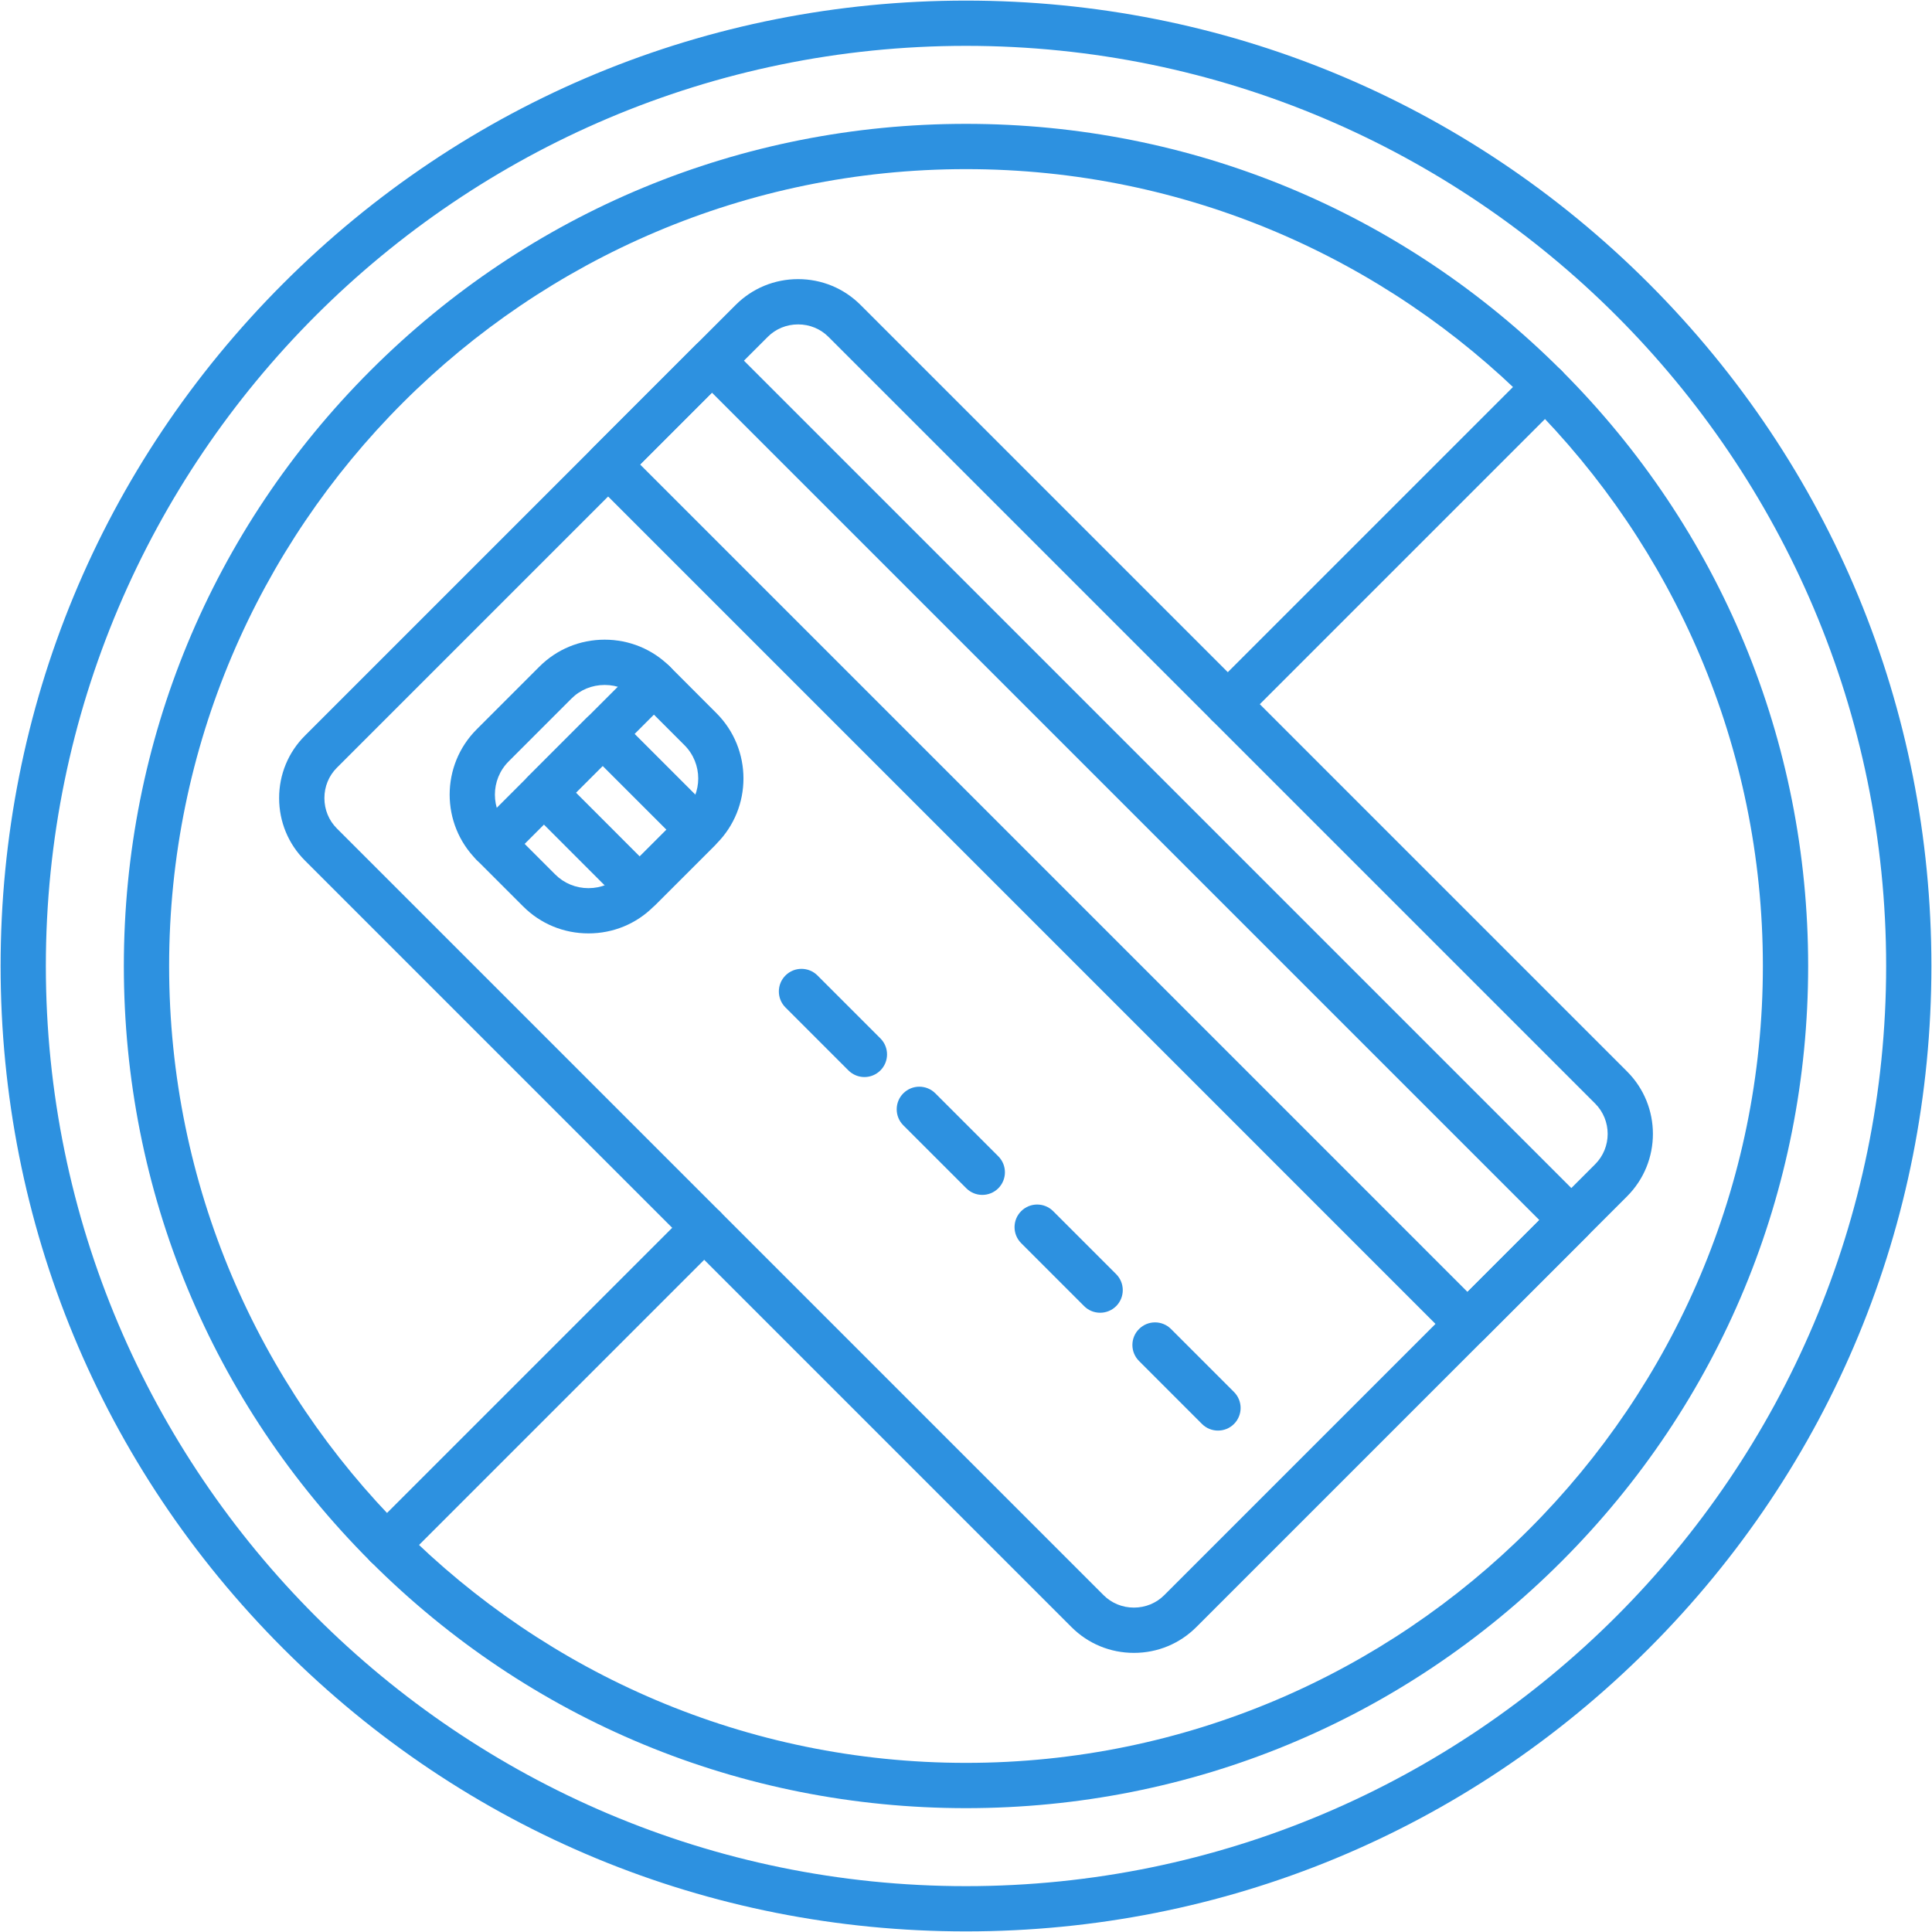
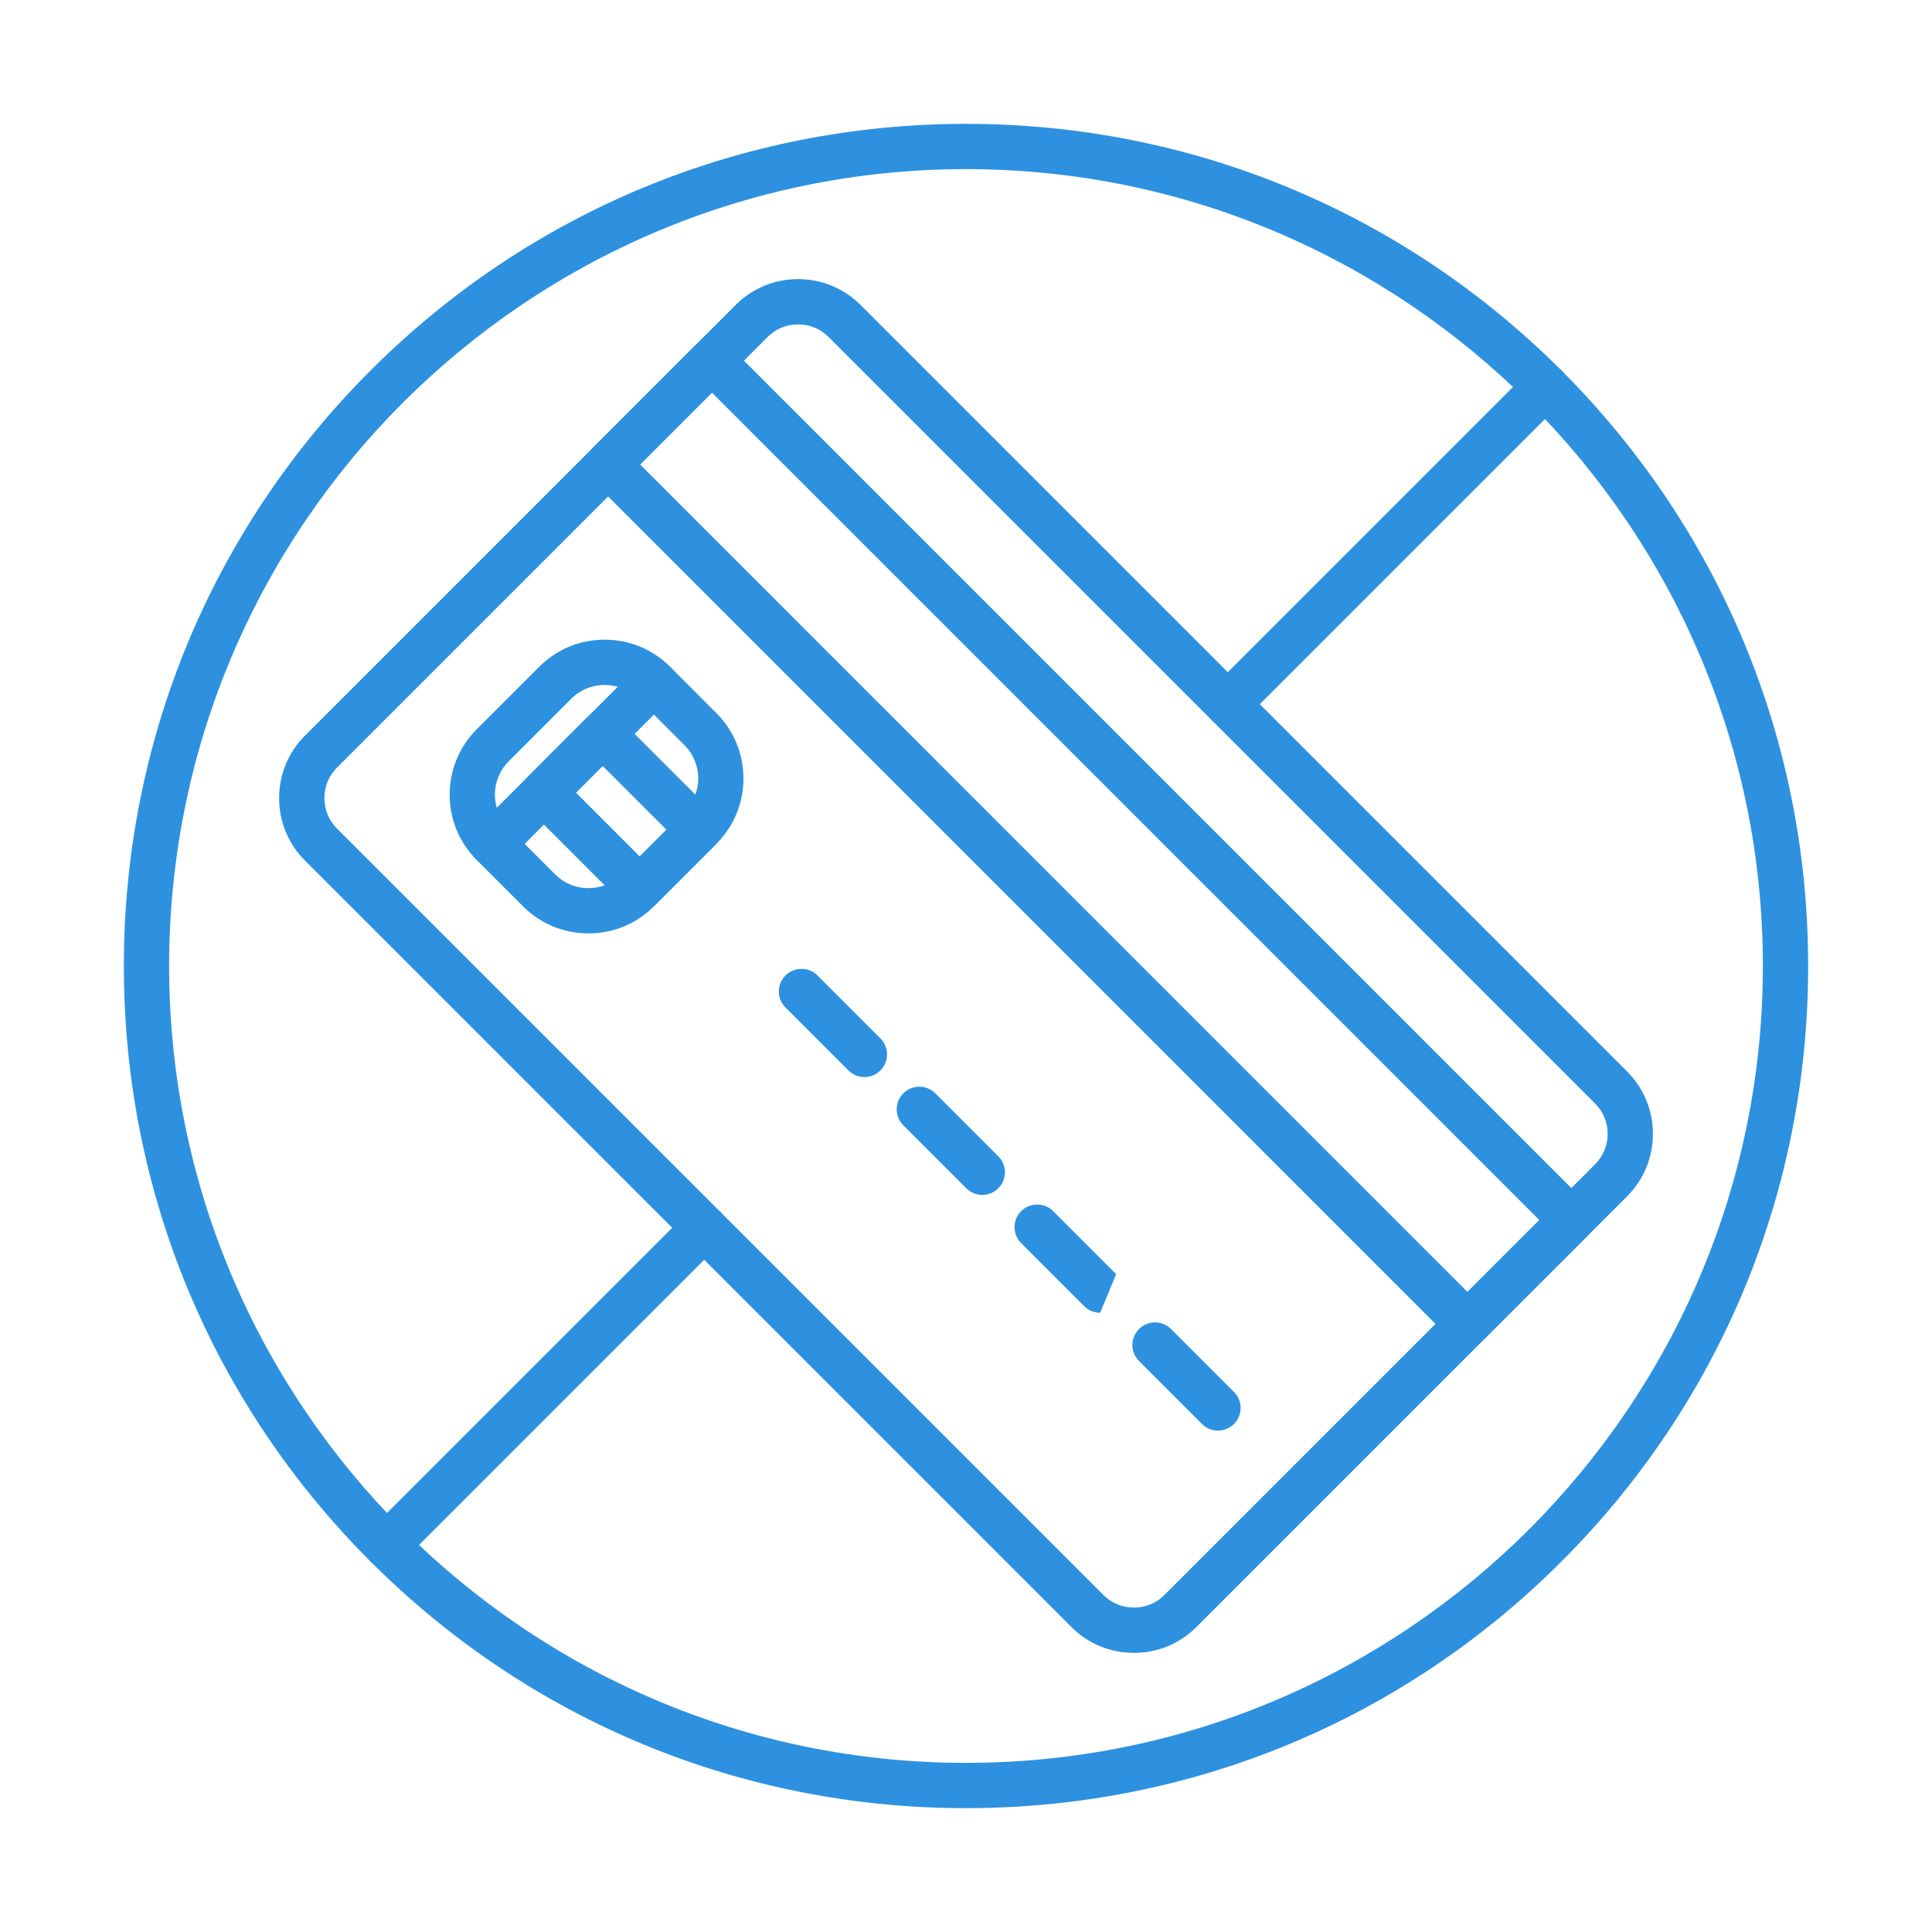
<svg xmlns="http://www.w3.org/2000/svg" clip-rule="evenodd" fill-rule="evenodd" height="300" image-rendering="optimizeQuality" shape-rendering="geometricPrecision" text-rendering="geometricPrecision" viewBox="0 0 512 512" width="300" version="1.1">
  <g width="100%" height="100%" transform="matrix(1,0,0,1,0,0)">
    <g id="Layer_x0020_1">
      <g id="_416555496">
        <g>
          <g>
            <g id="_416570016">
              <path d="m300.5 438.03c-6.27 0-12.14-2.43-16.54-6.83l-203.16-203.16c-4.4-4.4-6.83-10.28-6.83-16.54s2.43-12.13 6.83-16.53l114.17-114.17c4.4-4.4 10.28-6.83 16.53-6.83 6.26 0 12.14 2.43 16.54 6.83l203.16 203.16c9.12 9.12 9.12 23.95 0 33.07l-114.17 114.17c-4.4 4.4-10.27 6.83-16.53 6.83zm-88.99-352.06c-3.06 0-5.92 1.17-8.06 3.31l-114.17 114.17c-2.14 2.14-3.31 5-3.31 8.05 0 3.06 1.17 5.92 3.31 8.06l203.16 203.16c2.14 2.14 5 3.31 8.06 3.31 3.05 0 5.91-1.17 8.05-3.31l114.17-114.17c4.44-4.44 4.44-11.67 0-16.11l-203.16-203.16c-2.14-2.14-5-3.31-8.05-3.31z" fill="#2d91e0" fill-opacity="1" data-original-color="#000000ff" stroke="none" stroke-opacity="1" />
            </g>
            <g id="_416570232">
              <path d="m388.9 356.84c-1.59 0-3.11-.63-4.24-1.75l-227.74-227.75c-2.35-2.34-2.35-6.14 0-8.48l27.51-27.52c1.13-1.12 2.65-1.76 4.24-1.76s3.12.64 4.24 1.76l227.75 227.75c2.34 2.34 2.34 6.14 0 8.48l-27.52 27.51c-1.12 1.13-2.65 1.76-4.24 1.76zm-219.26-233.74 219.26 219.27 19.04-19.04-219.27-219.27z" fill="#2d91e0" fill-opacity="1" data-original-color="#000000ff" stroke="none" stroke-opacity="1" />
            </g>
            <g>
              <g>
                <g id="_416572512">
                  <path d="m155.95 247.36c-6.55 0-12.69-2.53-17.3-7.14l-12.34-12.34c-9.53-9.53-9.53-25.05 0-34.58l16.64-16.64c4.6-4.6 10.74-7.14 17.29-7.14s12.69 2.54 17.3 7.14l12.33 12.34c9.54 9.54 9.54 25.06.01 34.59l-16.64 16.63c-4.6 4.61-10.74 7.14-17.29 7.14zm4.29-65.84c-3.34 0-6.47 1.28-8.81 3.62l-16.63 16.64c-4.86 4.86-4.86 12.76 0 17.62l12.34 12.34c2.34 2.34 5.47 3.63 8.81 3.63s6.47-1.29 8.81-3.63l16.64-16.63c4.86-4.86 4.85-12.77-.01-17.63l-12.34-12.34c-2.33-2.34-5.46-3.62-8.81-3.62z" fill="#2d91e0" fill-opacity="1" data-original-color="#000000ff" stroke="none" stroke-opacity="1" />
                </g>
                <g id="_416574096">
                  <path d="m130.56 229.64c-1.54 0-3.07-.58-4.24-1.76-2.35-2.34-2.35-6.13 0-8.48l42.74-42.73c2.34-2.35 6.13-2.35 8.48 0 2.34 2.34 2.34 6.13 0 8.47l-42.74 42.74c-1.17 1.18-2.71 1.76-4.24 1.76z" fill="#2d91e0" fill-opacity="1" data-original-color="#000000ff" stroke="none" stroke-opacity="1" />
                </g>
                <g id="_416559216">
                  <path d="m169.54 241.44c-1.53 0-3.07-.58-4.24-1.75l-25.39-25.4c-2.34-2.34-2.34-6.14 0-8.48l15.55-15.56c2.35-2.34 6.14-2.34 8.48 0l25.4 25.4c1.12 1.12 1.75 2.65 1.75 4.24s-.63 3.12-1.75 4.24l-15.56 15.56c-1.17 1.17-2.7 1.75-4.24 1.75zm-16.91-31.39 16.91 16.92 7.08-7.08-16.92-16.91z" fill="#2d91e0" fill-opacity="1" data-original-color="#000000ff" stroke="none" stroke-opacity="1" />
                </g>
              </g>
              <g>
                <g id="_416545992">
                  <path d="m229.08 285.43c-1.53 0-3.06-.59-4.24-1.76l-16.68-16.68c-2.34-2.34-2.34-6.14 0-8.48s6.14-2.34 8.48 0l16.68 16.68c2.34 2.34 2.34 6.14 0 8.48-1.17 1.17-2.7 1.76-4.24 1.76z" fill="#2d91e0" fill-opacity="1" data-original-color="#000000ff" stroke="none" stroke-opacity="1" />
                </g>
                <g id="_416555208">
                  <path d="m260.32 316.66c-1.54 0-3.07-.58-4.24-1.76l-16.69-16.68c-2.34-2.34-2.34-6.14 0-8.48s6.14-2.34 8.48 0l16.69 16.69c2.34 2.34 2.34 6.13 0 8.48-1.17 1.17-2.71 1.75-4.24 1.75z" fill="#2d91e0" fill-opacity="1" data-original-color="#000000ff" stroke="none" stroke-opacity="1" />
                </g>
                <g id="_416545824">
-                   <path d="m291.55 347.89c-1.54 0-3.07-.58-4.24-1.75l-16.69-16.69c-2.34-2.34-2.34-6.14 0-8.48s6.14-2.34 8.48 0l16.69 16.69c2.34 2.34 2.34 6.14 0 8.48-1.17 1.17-2.71 1.75-4.24 1.75z" fill="#2d91e0" fill-opacity="1" data-original-color="#000000ff" stroke="none" stroke-opacity="1" />
+                   <path d="m291.55 347.89c-1.54 0-3.07-.58-4.24-1.75l-16.69-16.69c-2.34-2.34-2.34-6.14 0-8.48s6.14-2.34 8.48 0l16.69 16.69z" fill="#2d91e0" fill-opacity="1" data-original-color="#000000ff" stroke="none" stroke-opacity="1" />
                </g>
                <g id="_416566848">
                  <path d="m322.78 379.12c-1.53 0-3.07-.58-4.24-1.75l-16.68-16.69c-2.35-2.34-2.35-6.14 0-8.48 2.34-2.34 6.13-2.34 8.47 0l16.69 16.69c2.34 2.34 2.34 6.14 0 8.48-1.17 1.17-2.7 1.75-4.24 1.75z" fill="#2d91e0" fill-opacity="1" data-original-color="#000000ff" stroke="none" stroke-opacity="1" />
                </g>
              </g>
            </g>
          </g>
          <g id="_416548800">
            <path d="m256 479.18c-59.61 0-115.66-23.22-157.81-65.37s-65.37-98.2-65.37-157.81 23.22-115.66 65.37-157.81 98.2-65.37 157.81-65.37 115.66 23.22 157.81 65.37 65.37 98.2 65.37 157.81-23.22 115.66-65.37 157.81-98.2 65.37-157.81 65.37zm0-434.36c-116.45 0-211.18 94.73-211.18 211.18s94.73 211.18 211.18 211.18 211.18-94.73 211.18-211.18-94.73-211.18-211.18-211.18z" fill="#2d91e0" fill-opacity="1" data-original-color="#000000ff" stroke="none" stroke-opacity="1" />
          </g>
          <g id="_416556168">
-             <path d="m256 511.84c-68.34 0-132.59-26.61-180.91-74.93s-74.93-112.57-74.93-180.91 26.61-132.59 74.93-180.91 112.57-74.93 180.91-74.93 132.59 26.61 180.91 74.93 74.93 112.57 74.93 180.91-26.61 132.59-74.93 180.91-112.57 74.93-180.91 74.93zm0-499.69c-134.46 0-243.85 109.39-243.85 243.85s109.39 243.85 243.85 243.85 243.85-109.39 243.85-243.85-109.39-243.85-243.85-243.85z" fill="#2d91e0" fill-opacity="1" data-original-color="#000000ff" stroke="none" stroke-opacity="1" />
-           </g>
+             </g>
          <g id="_416542272">
            <path d="m102.43 415.56c-1.53 0-3.07-.58-4.24-1.75-2.34-2.34-2.34-6.14 0-8.48l84.19-84.19c2.34-2.34 6.14-2.34 8.48 0s2.34 6.14 0 8.48l-84.19 84.19c-1.17 1.17-2.7 1.75-4.24 1.75zm222.95-222.94c-1.54 0-3.07-.59-4.24-1.76-2.34-2.34-2.34-6.14 0-8.48l84.19-84.19c2.34-2.34 6.14-2.34 8.48 0s2.34 6.14 0 8.48l-84.19 84.19c-1.17 1.17-2.71 1.76-4.24 1.76z" fill="#2d91e0" fill-opacity="1" data-original-color="#000000ff" stroke="none" stroke-opacity="1" />
          </g>
        </g>
      </g>
    </g>
  </g>
</svg>